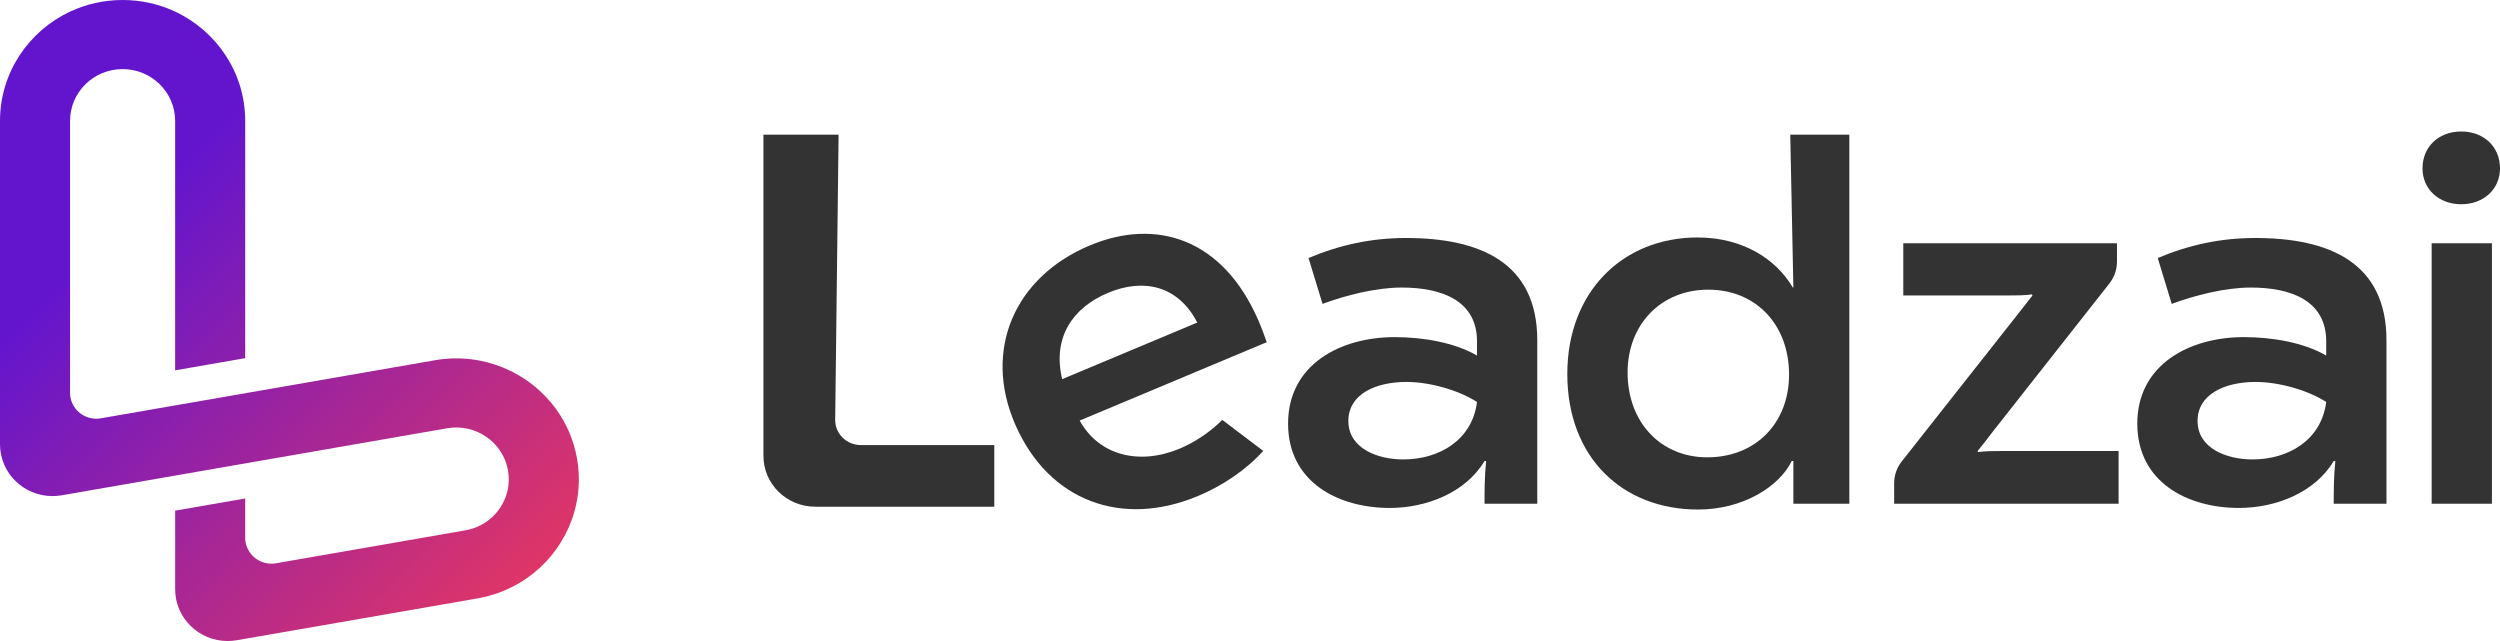
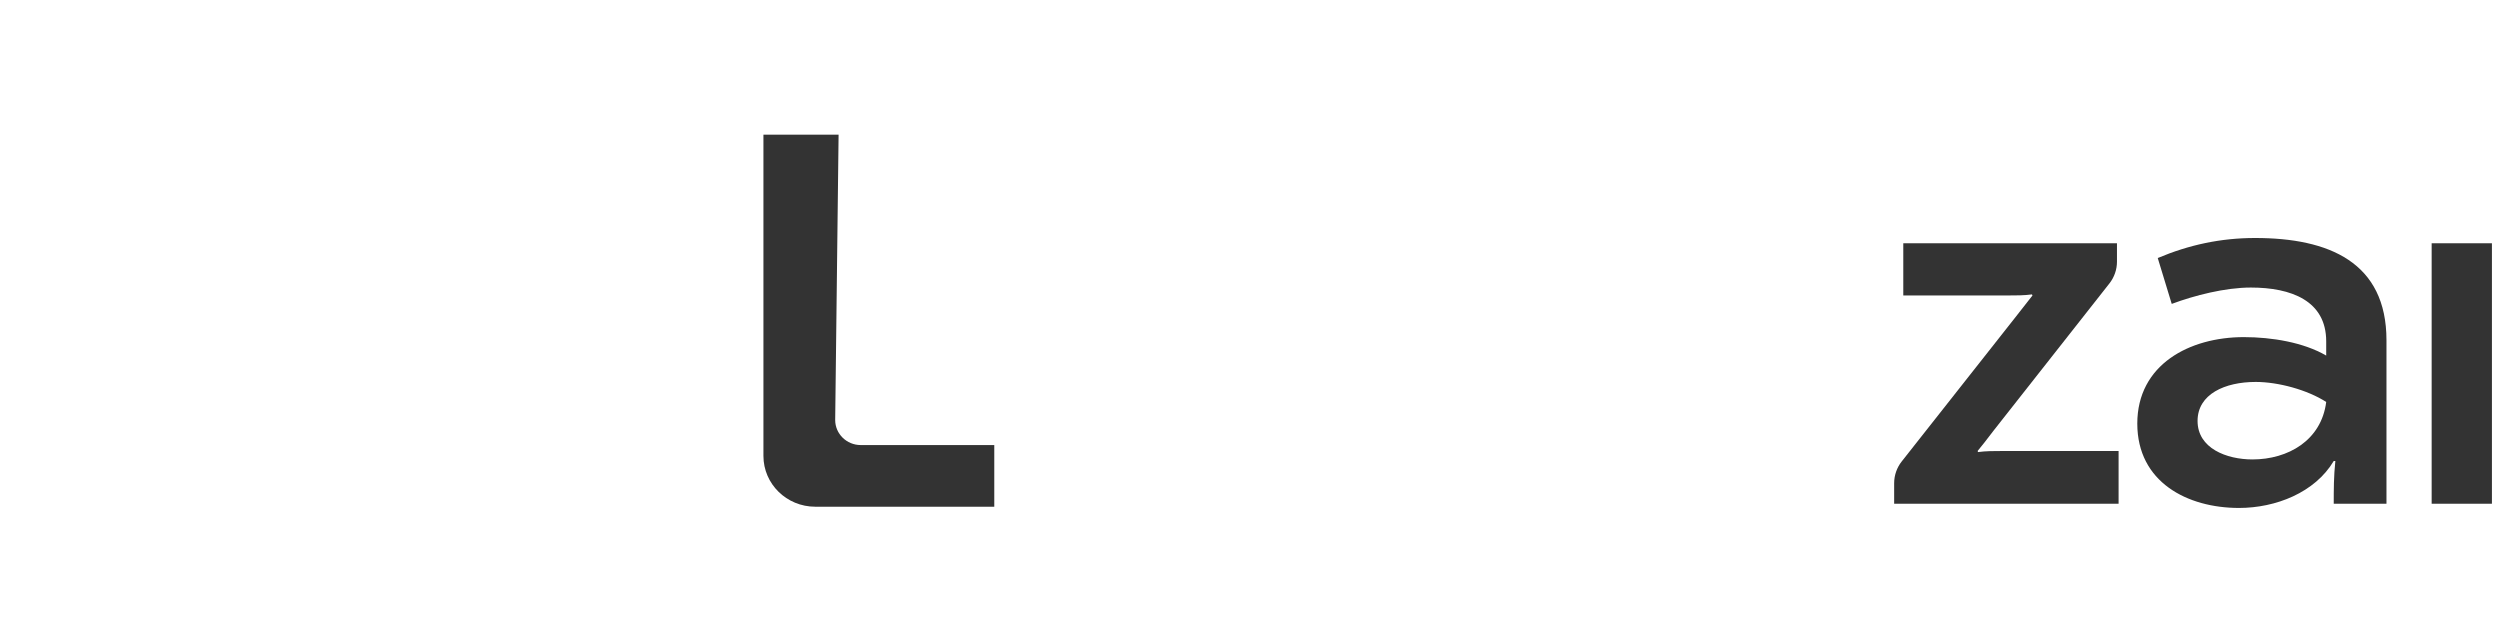
<svg xmlns="http://www.w3.org/2000/svg" width="156" height="40" viewBox="0 0 156 40" fill="none">
  <g clip-path="url(#clip0_87_1194)">
    <path d="M151.735 15.18H155.496V31.433H151.735V15.18Z" fill="#333333" />
-     <path d="M151.164 10.508C151.164 9.159 152.171 8.205 153.582 8.205C154.992 8.205 156 9.159 156 10.508C156 11.791 154.992 12.745 153.582 12.745C152.171 12.745 151.164 11.791 151.164 10.508Z" fill="#333333" />
-     <path fill-rule="evenodd" clip-rule="evenodd" d="M105.928 14.818C101.259 14.818 97.8 18.207 97.8 23.339C97.8 28.537 101.226 31.795 105.961 31.795C108.782 31.795 111.033 30.347 111.805 28.768H111.906V31.433H115.399V8.402H111.712L111.906 17.943H111.872C110.831 16.167 108.749 14.818 105.928 14.818ZM106.599 18.075C109.555 18.075 111.637 20.246 111.637 23.372C111.637 26.399 109.555 28.537 106.532 28.537C103.644 28.537 101.562 26.366 101.562 23.241C101.562 20.246 103.644 18.075 106.599 18.075Z" fill="#333333" />
    <path d="M47.638 28.449V8.402H52.328L52.116 26.209C52.116 27.072 52.83 27.772 53.712 27.772H62.043V31.619H50.873C49.086 31.619 47.638 30.2 47.638 28.449Z" fill="#333333" />
-     <path fill-rule="evenodd" clip-rule="evenodd" d="M95.926 21.234V31.433H92.635C92.635 30.577 92.635 29.722 92.736 28.767H92.635C91.459 30.742 89.007 31.696 86.724 31.696C83.5 31.696 80.376 30.084 80.376 26.432C80.376 22.747 83.634 21.036 87.026 21.036C88.773 21.036 90.754 21.365 92.165 22.188V21.299C92.165 18.766 89.982 17.943 87.463 17.943C85.851 17.943 83.936 18.437 82.526 18.963L81.652 16.101C83.6 15.279 85.582 14.851 87.731 14.851C92.333 14.851 95.926 16.364 95.926 21.234ZM92.165 25.083C90.99 24.326 89.175 23.833 87.765 23.833C85.851 23.833 84.138 24.589 84.138 26.267C84.138 27.978 85.951 28.669 87.563 28.669C89.78 28.669 91.862 27.485 92.165 25.083Z" fill="#333333" />
    <path d="M118.195 30.153C118.195 29.66 118.361 29.182 118.669 28.792L125.718 19.852L126.827 18.437L126.793 18.371C126.323 18.437 125.785 18.437 125.281 18.437H118.765V15.18H132.099V16.329C132.099 16.821 131.933 17.299 131.626 17.689L124.408 26.86L124.377 26.9L124.377 26.9C123.896 27.529 123.697 27.789 123.401 28.143L123.434 28.209C123.904 28.143 124.442 28.143 124.945 28.143H132.2V31.433H118.195V30.153Z" fill="#333333" />
    <path fill-rule="evenodd" clip-rule="evenodd" d="M148.916 31.433V21.234C148.916 16.364 145.323 14.851 140.722 14.851C138.572 14.851 136.591 15.279 134.643 16.101L135.516 18.963C136.927 18.437 138.841 17.943 140.453 17.943C142.972 17.943 145.155 18.766 145.155 21.299V22.188C143.745 21.365 141.763 21.036 140.016 21.036C136.624 21.036 133.367 22.747 133.367 26.432C133.367 30.084 136.49 31.696 139.714 31.696C141.998 31.696 144.45 30.742 145.625 28.767H145.726C145.625 29.722 145.625 30.577 145.625 31.433H148.916ZM140.755 23.833C142.166 23.833 143.98 24.326 145.155 25.083C144.853 27.485 142.77 28.669 140.554 28.669C138.942 28.669 137.128 27.978 137.128 26.267C137.128 24.589 138.841 23.833 140.755 23.833Z" fill="#333333" />
-     <path fill-rule="evenodd" clip-rule="evenodd" d="M73.614 27.993C74.497 27.623 75.453 27.02 76.269 26.201L78.826 28.135C77.723 29.361 76.235 30.331 74.759 30.949C70.003 32.941 65.44 31.275 63.353 26.495C61.319 21.837 63.312 17.281 68.006 15.314C72.113 13.594 76.28 14.854 78.511 19.966C78.723 20.45 78.89 20.916 79.044 21.353L67.371 26.243C68.578 28.422 71.082 29.054 73.614 27.993ZM74.71 20.127C73.525 17.832 71.373 17.338 69.15 18.27C66.896 19.214 65.668 21.089 66.28 23.659L74.71 20.127Z" fill="#333333" />
-     <path d="M4.371 0.725C1.788 1.938 0 4.535 0 7.545V27.722C0 29.508 1.467 30.956 3.279 30.956C3.647 30.956 4.01 30.879 4.371 30.816L27.898 26.725H27.901L27.909 26.723C29.689 26.419 31.384 27.592 31.699 29.349C32.013 31.107 30.823 32.783 29.038 33.093L17.201 35.152C17.196 35.152 17.101 35.165 17.058 35.168C17.019 35.17 16.98 35.172 16.94 35.172C16.092 35.172 15.394 34.537 15.309 33.721V33.72C15.304 33.665 15.301 33.61 15.301 33.556V31.104L10.929 31.864V36.766C10.929 38.553 12.397 40 14.208 40C14.575 40 14.94 39.922 15.301 39.86L29.797 37.34C32.803 36.816 35.087 34.631 35.847 31.91C36.14 30.863 36.207 29.738 36.003 28.598C35.8 27.459 35.348 26.425 34.709 25.542C33.057 23.248 30.164 21.964 27.167 22.474L27.115 22.483L6.34 26.095C6.308 26.103 6.164 26.122 6.127 26.124C6.089 26.127 6.049 26.128 6.01 26.128C5.16 26.128 4.462 25.491 4.379 24.676C4.374 24.621 4.371 24.567 4.371 24.512V7.545C4.371 5.758 5.839 4.312 7.65 4.312C9.46 4.312 10.929 5.758 10.929 7.545V23.109L15.301 22.349V7.545C15.301 4.535 13.514 1.936 10.929 0.725C9.935 0.26 8.823 1.61089e-06 7.65 1.61089e-06C6.476 1.61089e-06 5.364 0.26 4.371 0.725" fill="url(#paint0_linear_87_1194)" />
  </g>
  <defs>
    <linearGradient id="paint0_linear_87_1194" x1="-2.422" y1="6.808" x2="29.693" y2="39.373" gradientUnits="userSpaceOnUse">
      <stop stop-color="#6315CE" />
      <stop offset="0.263" stop-color="#6315CE" />
      <stop offset="1" stop-color="#DF3567" />
    </linearGradient>
    <clipPath id="clip0_87_1194">
      <rect width="156" height="40" fill="white" />
    </clipPath>
  </defs>
</svg>